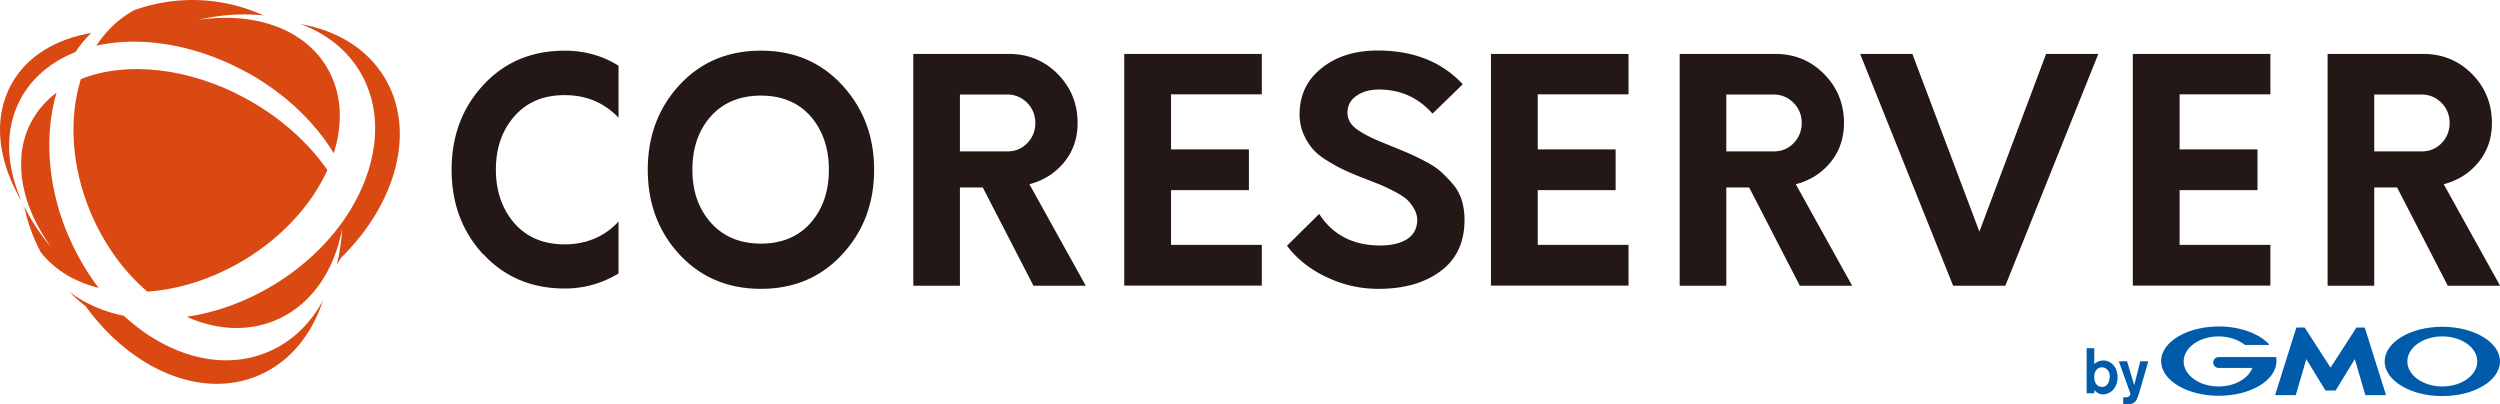
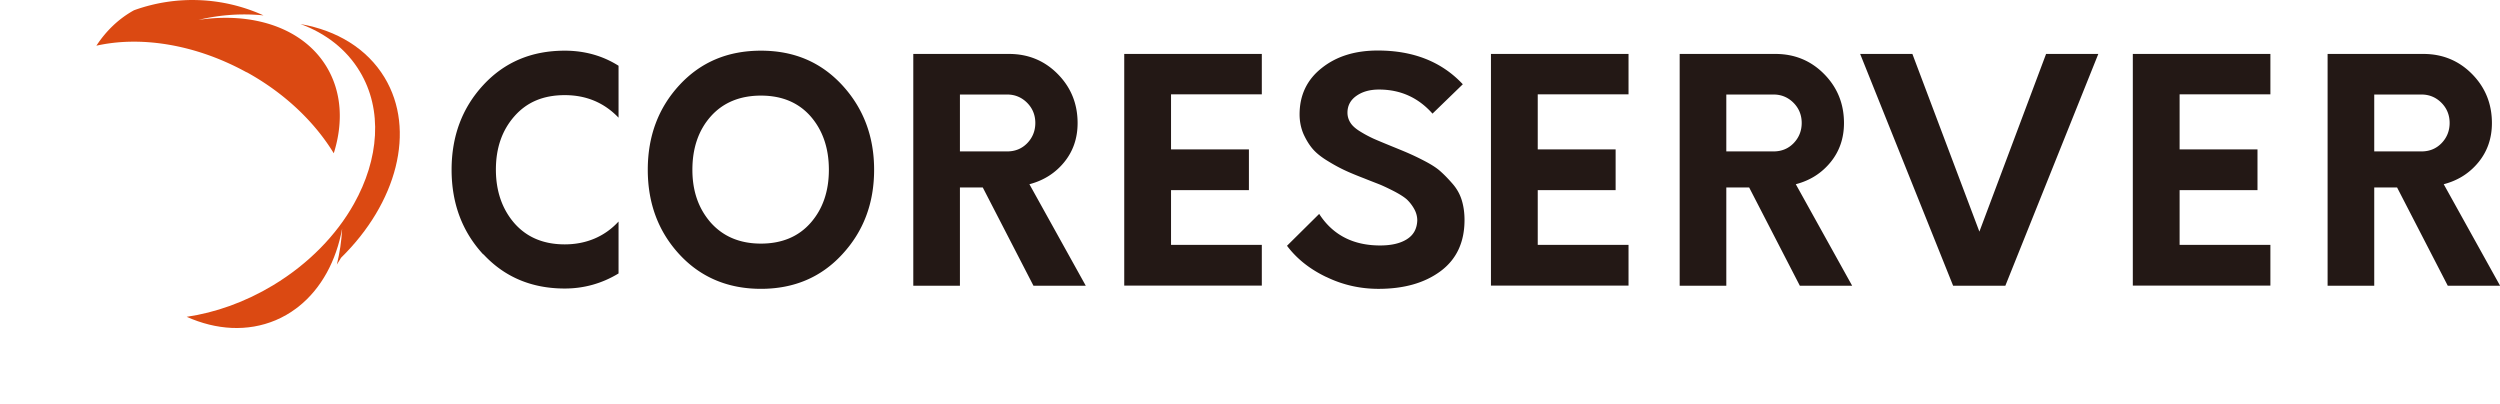
<svg xmlns="http://www.w3.org/2000/svg" viewBox="0 0 160.82 26">
  <defs>
    <style>.d{fill:#005bab}.e{fill:#db4912}.f{fill:#231815}</style>
  </defs>
  <g id="b">
    <g id="c">
-       <path class="e" d="M5.2 5.09c-.78 2.51-.62 5.62.64 8.61.88 2.07 2.16 3.8 3.64 5.06 2.02-.14 4.18-.81 6.22-2.03 2.52-1.52 4.37-3.61 5.36-5.79-1.2-1.73-2.96-3.34-5.15-4.55-3.76-2.08-7.83-2.46-10.71-1.3z" />
      <path class="e" d="M15.86 4.64c2.47 1.36 4.39 3.22 5.61 5.22.62-1.97.52-3.93-.46-5.56-1.51-2.5-4.72-3.55-8.24-3.02a12.5 12.5 0 014.18-.29A11.056 11.056 0 008.62.66c-.98.54-1.79 1.32-2.42 2.28 2.84-.64 6.37-.1 9.66 1.71z" />
      <path class="e" d="M19.34 1.55c1.6.59 2.94 1.61 3.8 3.04 1.5 2.48 1.24 5.65-.37 8.52-1.12 2-2.9 3.85-5.2 5.24-1.81 1.09-3.72 1.76-5.56 2.03 1.9.85 3.91.98 5.72.22.47-.2.91-.45 1.31-.75.06-.04.11-.09.17-.13 1.46-1.16 2.42-2.94 2.8-5.02-.04.81-.16 1.58-.34 2.32.09-.14.18-.29.27-.44 3.57-3.5 4.85-8.19 2.8-11.59-1.13-1.87-3.07-3.03-5.39-3.44z" />
-       <path class="e" d="M9.91 21.78l-.15-.09c-.04-.02-.07-.05-.11-.07-.05-.03-.09-.06-.14-.09-.04-.03-.08-.05-.12-.08-.04-.03-.09-.06-.13-.09l-.12-.09c-.4-.29-.8-.61-1.18-.96-1.32-.27-2.51-.79-3.49-1.54.33.34.67.65 1.04.93 2.95 4.06 7.43 6.01 11.1 4.46 2.01-.85 3.44-2.61 4.17-4.84-.81 1.5-2.01 2.68-3.55 3.32-2.32.98-4.95.58-7.32-.86zM4.39 15.15c-1.35-3.19-1.54-6.5-.75-9.19a5.76 5.76 0 00-1.59 1.81c-.33.6-.54 1.25-.64 1.93l-.03.26v.1c0 .05 0 .09-.01.14-.11 1.85.59 3.86 1.93 5.71-.71-.83-1.29-1.72-1.74-2.62.21 1 .56 1.98 1.06 2.93.9 1.15 2.2 1.92 3.73 2.3a15.4 15.4 0 01-1.95-3.37z" />
-       <path class="e" d="M1.36 6.3C2 5.14 2.99 4.25 4.2 3.64c.21-.1.42-.2.65-.29.3-.45.64-.86 1.02-1.23-2.28.39-4.15 1.5-5.14 3.3-1.22 2.21-.86 4.98.68 7.56C.37 10.67.27 8.28 1.36 6.3z" />
      <g>
        <path class="f" d="M31.09 16.37c-1.36-1.47-2.04-3.29-2.04-5.45s.68-3.98 2.04-5.45c1.36-1.47 3.1-2.21 5.24-2.21 1.27 0 2.43.32 3.46.97v3.34c-.93-.97-2.08-1.45-3.46-1.45s-2.44.45-3.24 1.36c-.8.91-1.19 2.05-1.19 3.43s.4 2.54 1.19 3.45c.8.91 1.88 1.36 3.24 1.36s2.56-.49 3.46-1.47v3.34c-1.07.65-2.23.97-3.46.97-2.13 0-3.88-.74-5.24-2.21zM43.71 16.37c-1.36-1.47-2.04-3.29-2.04-5.45s.68-3.98 2.04-5.45c1.36-1.47 3.1-2.21 5.24-2.21s3.86.74 5.23 2.22c1.36 1.48 2.05 3.29 2.05 5.44s-.68 3.96-2.05 5.44c-1.36 1.48-3.11 2.22-5.23 2.22s-3.88-.74-5.24-2.21zm8.44-2.04c.78-.89 1.17-2.03 1.17-3.41s-.39-2.53-1.17-3.43c-.78-.89-1.85-1.34-3.2-1.34s-2.44.45-3.23 1.34c-.79.89-1.18 2.04-1.18 3.43s.4 2.51 1.19 3.41c.8.89 1.87 1.34 3.22 1.34s2.42-.45 3.2-1.34zM69.84 18.38h-3.36l-3.26-6.32h-1.47v6.32h-3V3.47h6.16c1.23 0 2.28.43 3.13 1.29.85.86 1.28 1.91 1.28 3.16 0 .97-.29 1.81-.86 2.51s-1.32 1.18-2.24 1.42l3.62 6.52zm-3.76-9.17c.34-.35.52-.79.52-1.3s-.18-.95-.53-1.3c-.35-.35-.78-.53-1.28-.53h-3.04v3.66h3.04c.52 0 .95-.18 1.29-.53zM75.33 6.07v3.54h5.01v2.62h-5.01v3.52h5.84v2.62h-8.85V3.47h8.85v2.6h-5.84zM85.32 17.82c-1.05-.5-1.9-1.17-2.53-2.01l2.07-2.05c.87 1.35 2.18 2.03 3.92 2.03.72 0 1.29-.13 1.72-.4s.65-.67.67-1.21c0-.26-.07-.52-.21-.76a2.57 2.57 0 00-.46-.59c-.17-.15-.43-.32-.81-.52-.37-.19-.67-.33-.88-.42-.22-.09-.57-.22-1.04-.41-.52-.2-.93-.37-1.23-.51-.3-.14-.67-.33-1.09-.59-.42-.25-.75-.51-.98-.77-.23-.26-.43-.58-.61-.97-.17-.39-.26-.82-.26-1.28 0-1.23.47-2.23 1.42-2.98.95-.76 2.15-1.13 3.61-1.13 2.29 0 4.11.72 5.47 2.17l-1.95 1.89c-.91-1.03-2.06-1.55-3.44-1.55-.6 0-1.08.14-1.46.41-.38.27-.57.63-.57 1.08 0 .24.07.46.2.66s.35.39.67.58c.31.19.59.33.83.44.25.11.61.26 1.1.46.49.2.86.35 1.11.46.25.11.6.27 1.04.5.44.23.79.45 1.03.67.25.22.5.48.78.8.27.31.47.66.59 1.05s.18.82.18 1.28c0 1.44-.52 2.54-1.55 3.3-1.03.76-2.36 1.13-3.98 1.13-1.18 0-2.3-.25-3.35-.76zM98.92 6.07v3.54h5.01v2.62h-5.01v3.52h5.84v2.62h-8.85V3.47h8.85v2.6h-5.84zM119.14 18.38h-3.36l-3.26-6.32h-1.47v6.32h-3V3.47h6.16c1.23 0 2.28.43 3.13 1.29.85.86 1.28 1.91 1.28 3.16 0 .97-.29 1.81-.86 2.51-.58.71-1.32 1.18-2.24 1.42l3.62 6.52zm-3.76-9.17c.34-.35.52-.79.52-1.3s-.18-.95-.53-1.3c-.35-.35-.78-.53-1.28-.53h-3.04v3.66h3.04c.52 0 .95-.18 1.29-.53zM134.98 3.47L129 18.38h-3.36l-5.98-14.91h3.36l4.31 11.43 4.29-11.43h3.36zM140.21 6.07v3.54h5.01v2.62h-5.01v3.52h5.84v2.62h-8.85V3.47h8.85v2.6h-5.84zM160.82 18.38h-3.36l-3.26-6.32h-1.47v6.32h-3V3.47h6.16c1.23 0 2.28.43 3.13 1.29.85.86 1.28 1.91 1.28 3.16 0 .97-.29 1.81-.86 2.51-.58.71-1.32 1.18-2.24 1.42l3.62 6.52zm-3.76-9.17c.34-.35.52-.79.52-1.3s-.18-.95-.53-1.3c-.35-.35-.78-.53-1.28-.53h-3.04v3.66h3.04c.52 0 .95-.18 1.29-.53z" />
      </g>
      <g>
-         <path class="d" d="M135.71 24.25c0 .27-.13.64-.49.64-.04 0-.37 0-.47-.39a.794.794 0 01-.03-.26c0-.44.26-.61.49-.61.27 0 .52.22.51.63zm-1.48-1.86v2.91h.49v-.21c.11.12.29.28.56.28.49 0 .94-.43.94-1.1s-.44-1.08-.9-1.08c-.23 0-.43.08-.6.23V22.4h-.49zM138.2 23.23l-.52 1.8-.12.39c-.14.43-.29.58-.68.58-.16 0-.24-.02-.3-.02v-.43s.08.01.13.01c.04 0 .14 0 .22-.05.06-.04.12-.13.12-.17l-.75-2.1h.53l.46 1.54.39-1.54h.51z" />
        <g>
-           <path class="d" d="M149.92 25.12h.3s.03-.01.04-.02l1.22-2 .67 2.29s.02.03.03.03h1.28s.02-.01.02-.03l-1.35-4.29s-.02-.03-.04-.03h-.48s-.03.01-.04.02l-1.65 2.56-1.65-2.56s-.03-.02-.04-.02h-.48s-.03.01-.04.03l-1.35 4.29s0 .03.02.03h1.28s.03-.01.03-.03l.67-2.29 1.22 2s.03.02.04.02h.3zM146.41 22.99s-.01-.02-.03-.02h-3.66c-.19 0-.35.16-.35.35s.16.35.35.35h2.17c-.26.68-1.13 1.19-2.17 1.19-1.24 0-2.25-.72-2.25-1.61s1.01-1.61 2.25-1.61c.68 0 1.29.22 1.7.55s0 0 .01 0h1.5s.03-.01.03-.03v-.02c-.64-.68-1.85-1.14-3.23-1.14-2.05 0-3.71 1-3.71 2.23s1.66 2.23 3.71 2.23 3.71-1 3.71-2.23c0-.09 0-.17-.02-.26zM157.11 21.02c-2.05 0-3.71 1-3.71 2.23s1.66 2.23 3.71 2.23 3.71-1 3.71-2.23-1.66-2.23-3.71-2.23zm0 3.84c-1.24 0-2.25-.72-2.25-1.61s1.01-1.61 2.25-1.61 2.25.72 2.25 1.61-1.01 1.61-2.25 1.61z" />
-         </g>
+           </g>
      </g>
    </g>
  </g>
</svg>